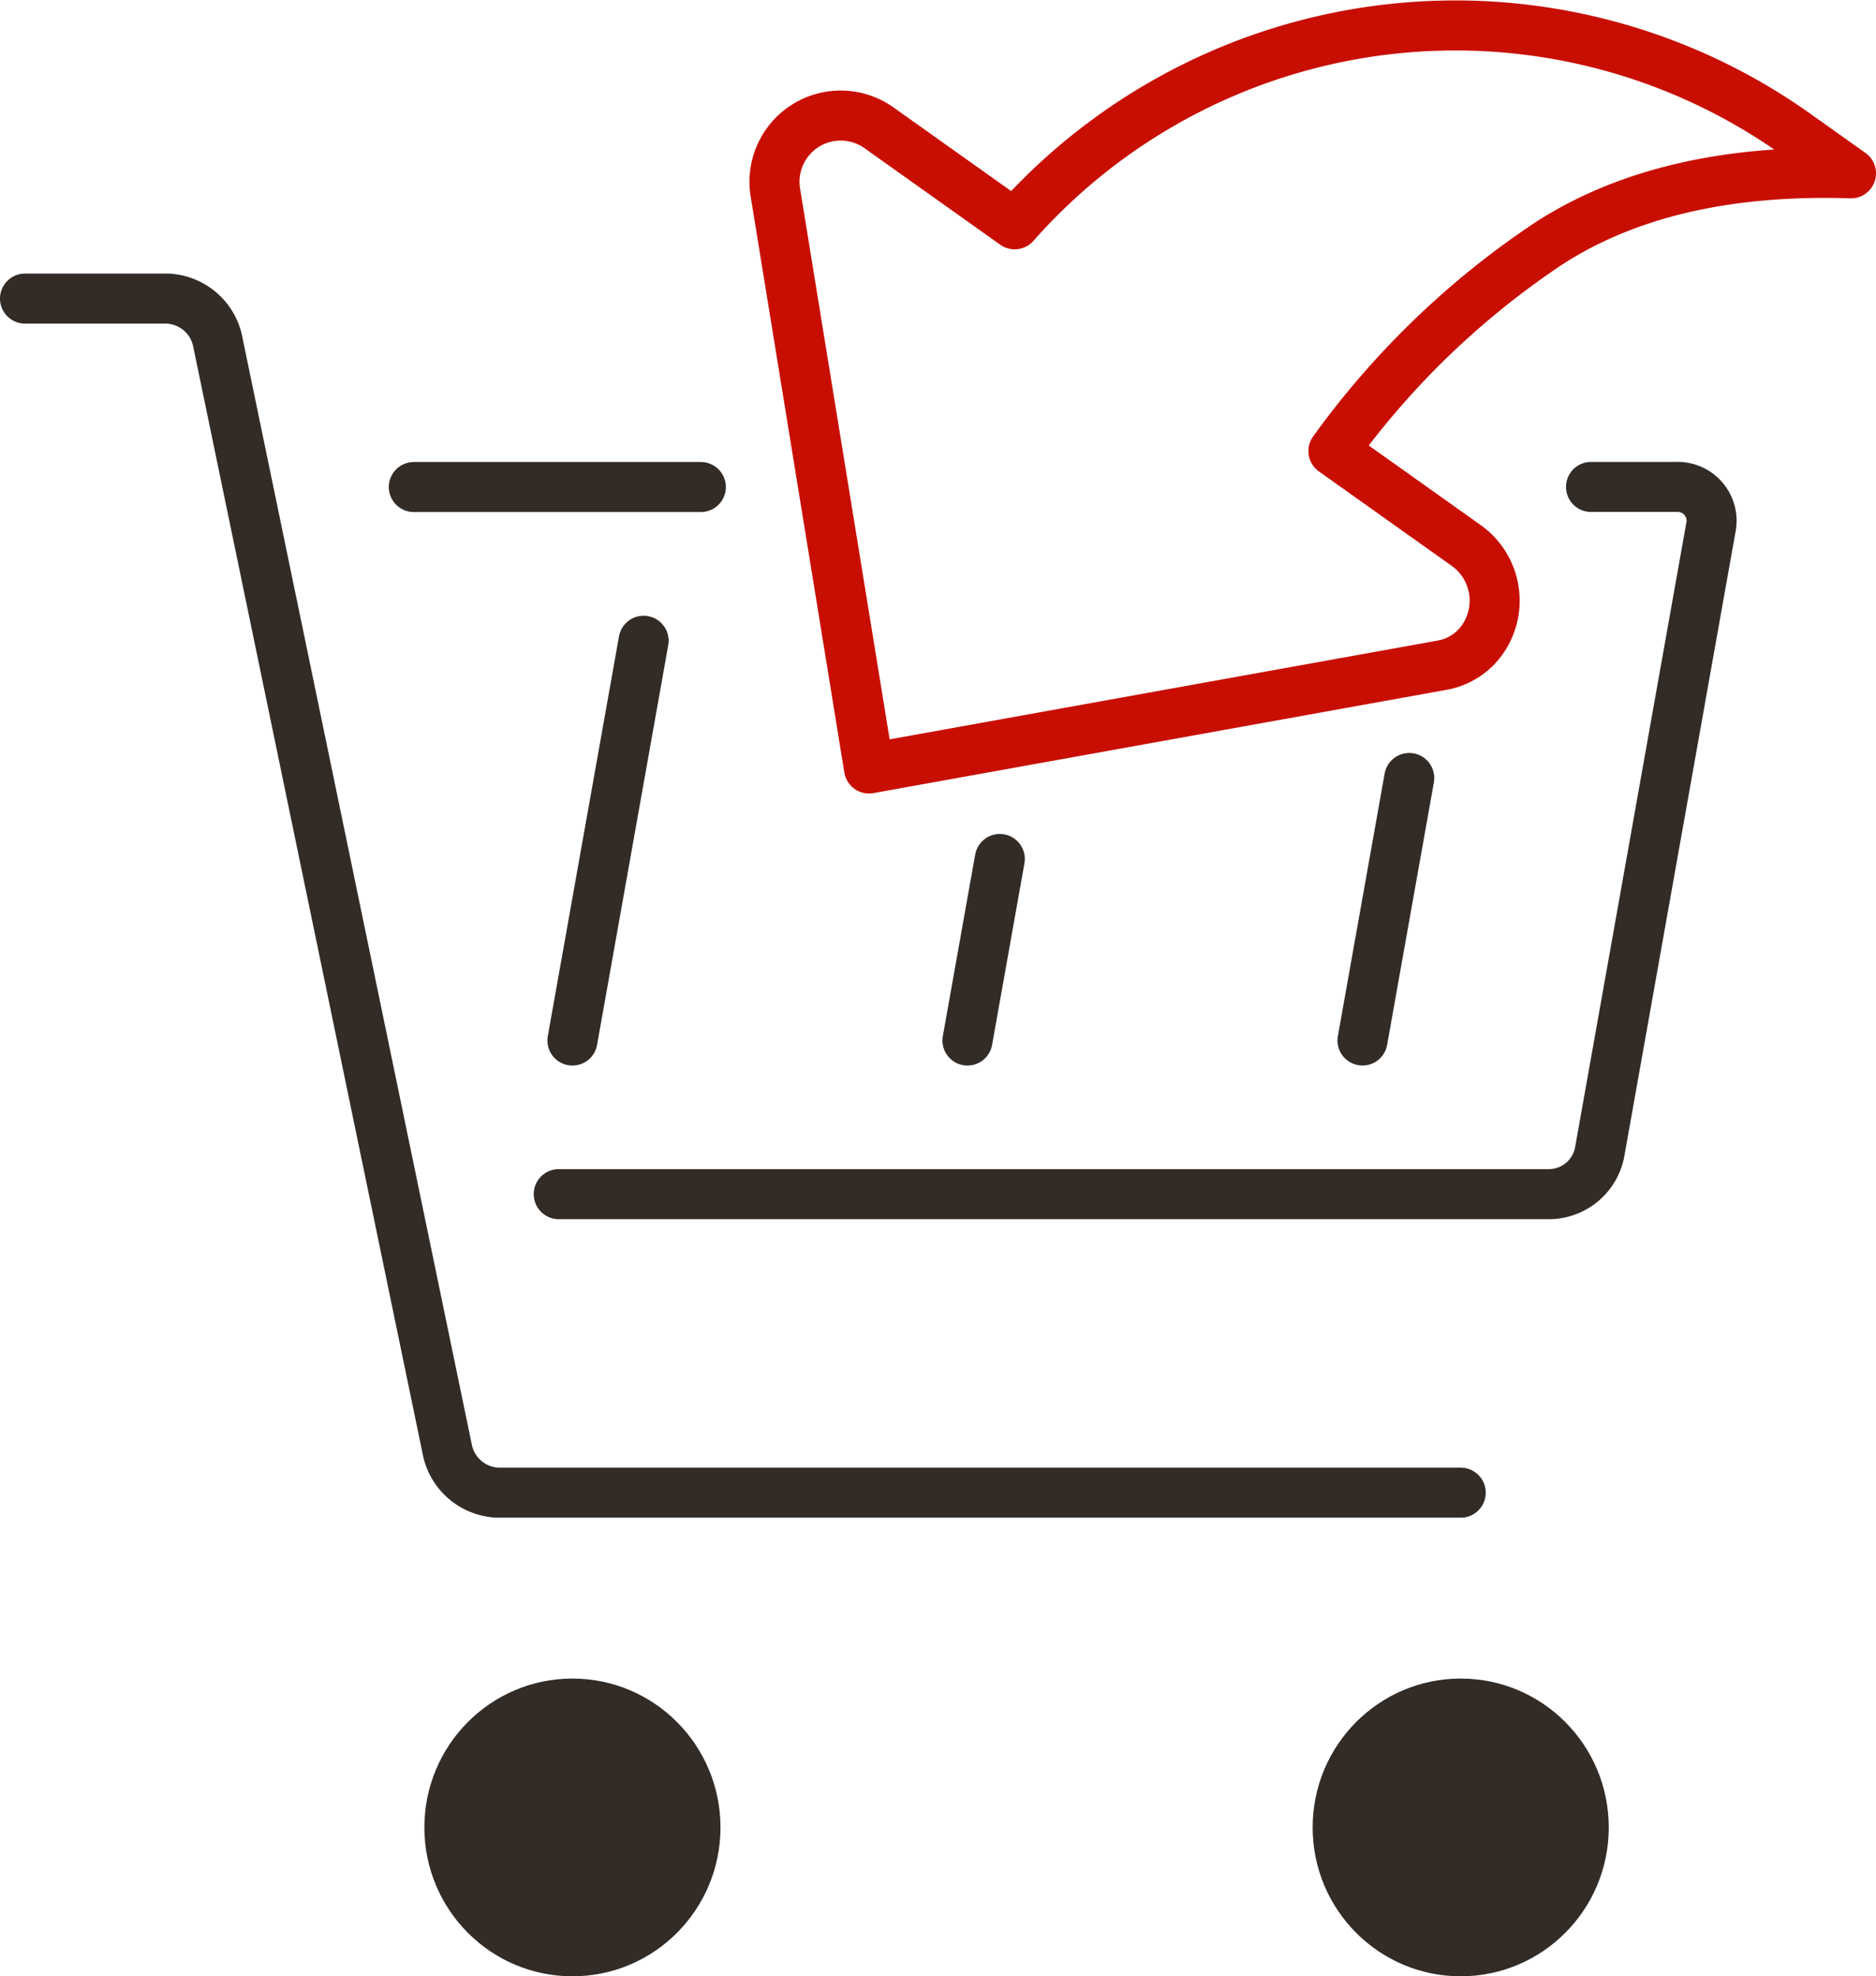
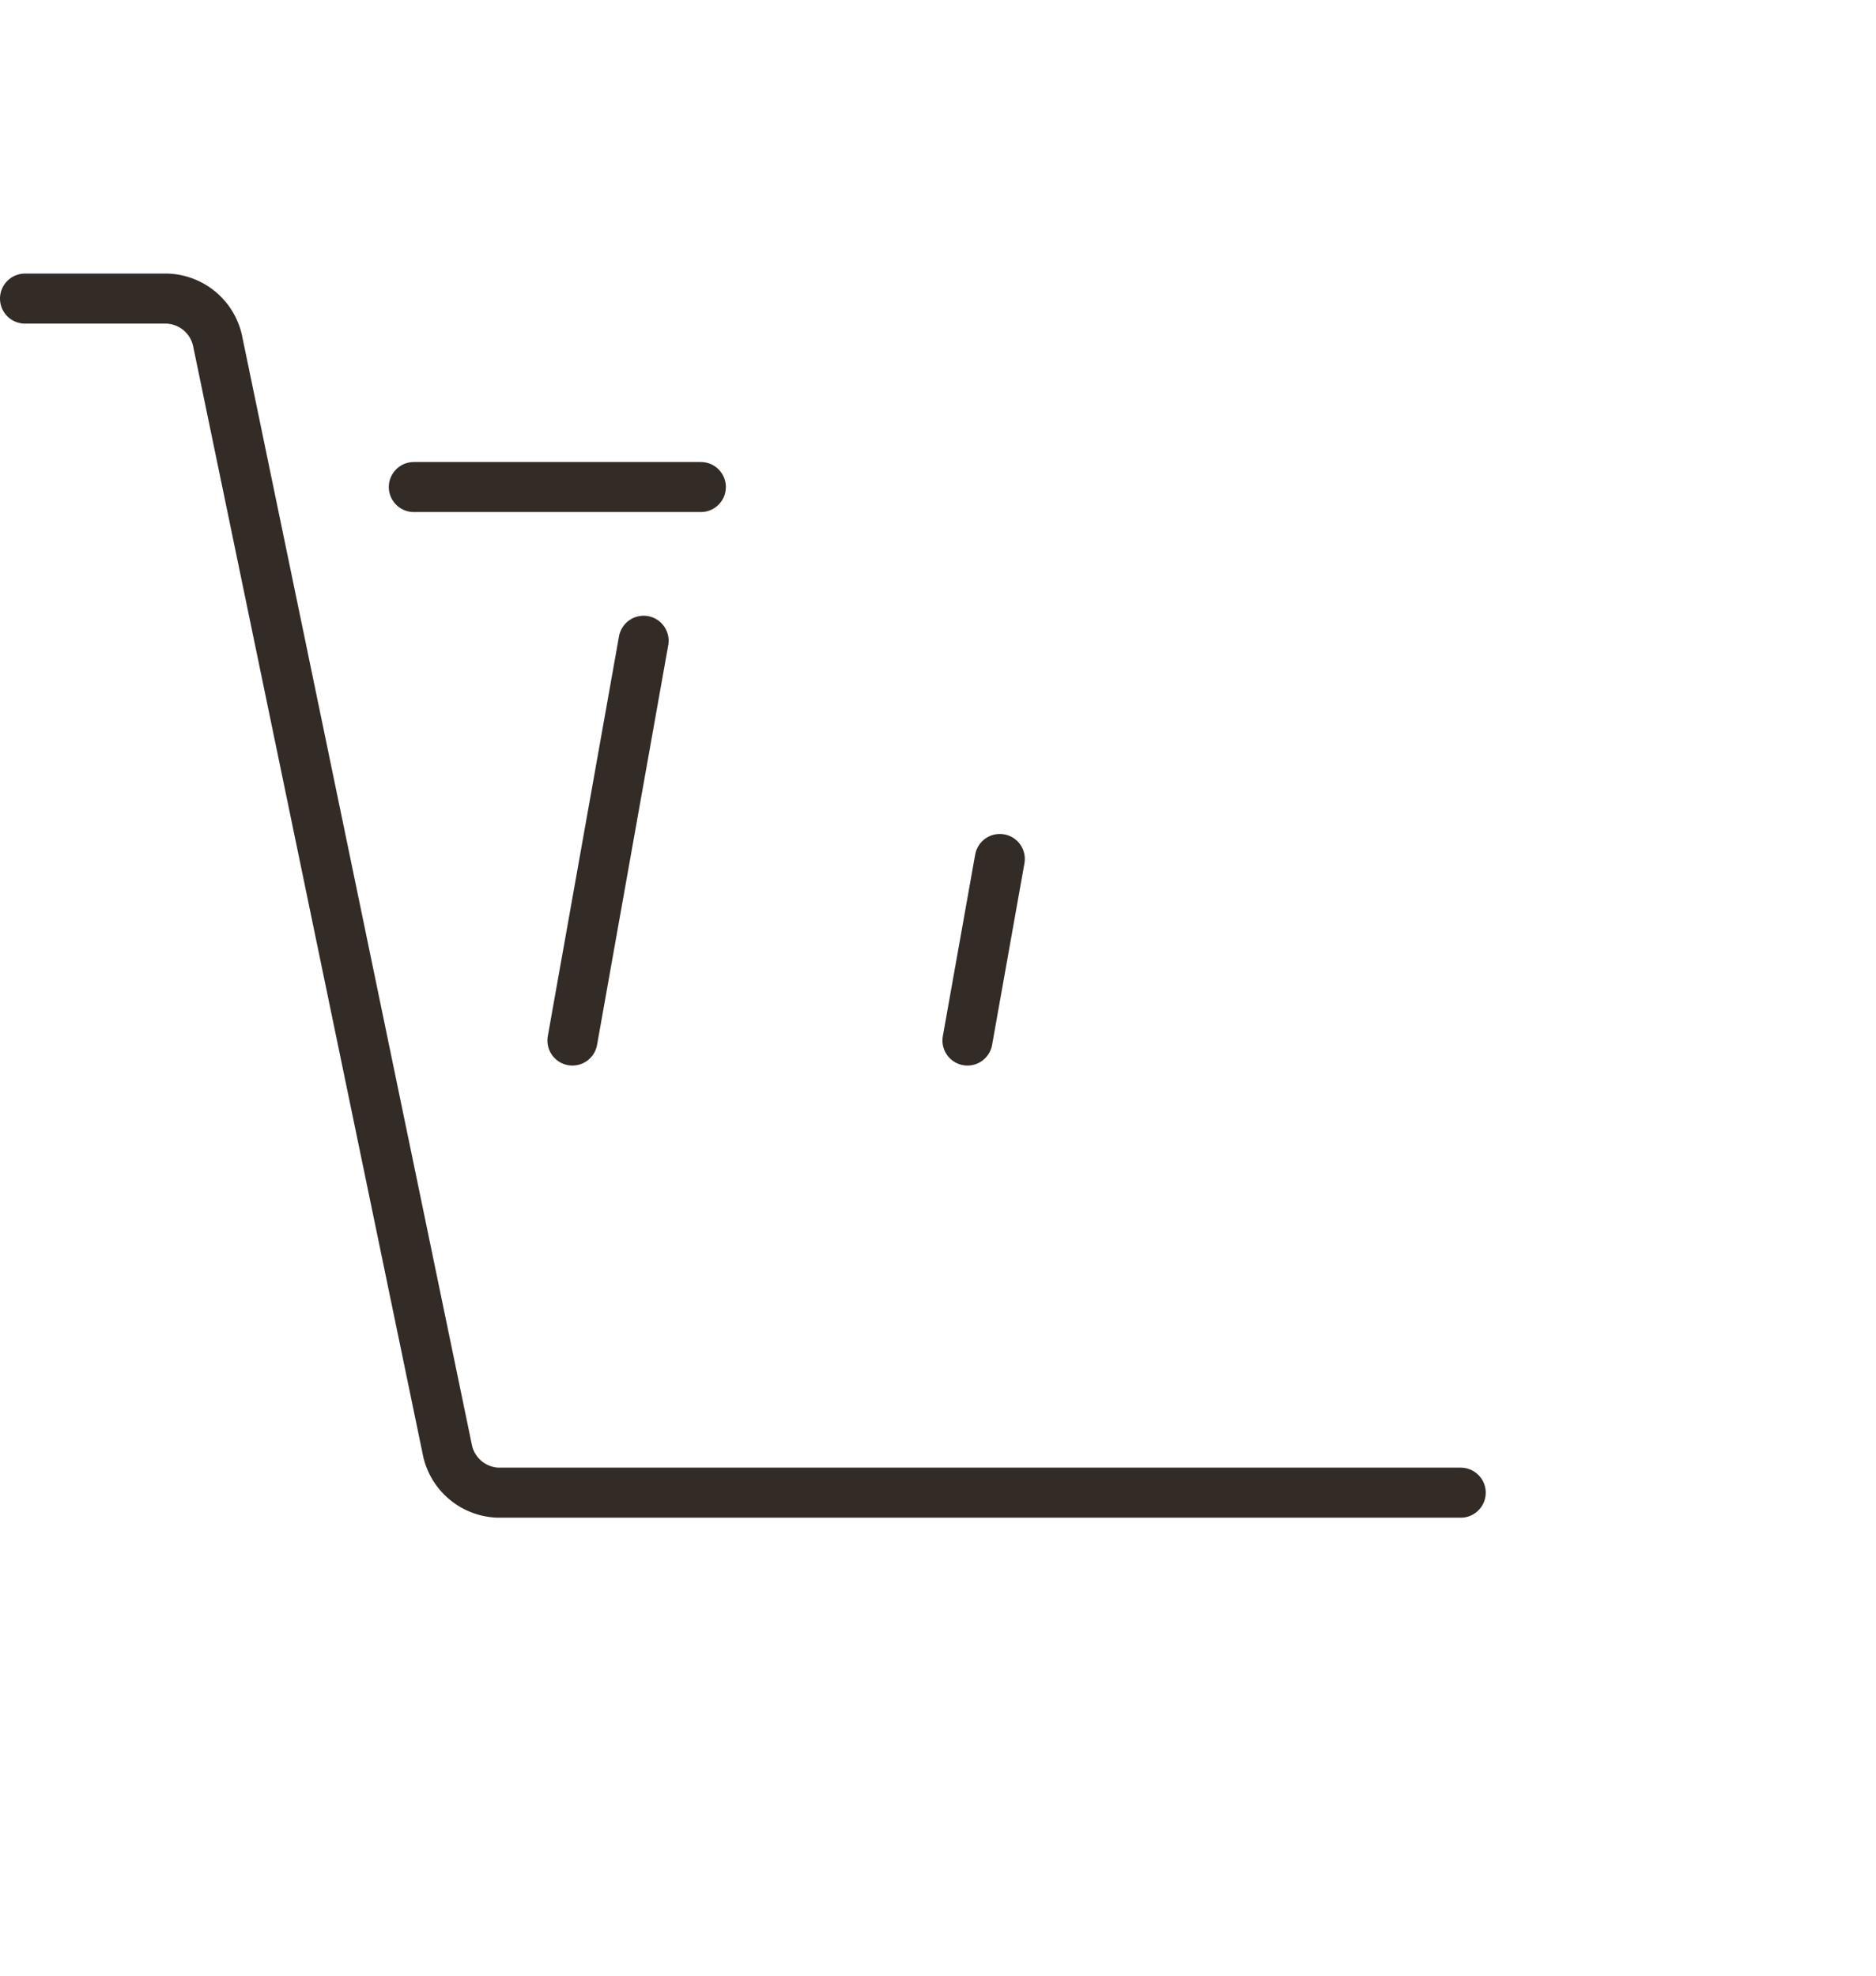
<svg xmlns="http://www.w3.org/2000/svg" width="75" height="79.001" viewBox="0 0 75 79.001">
  <g id="koszyk" transform="translate(-1103.923 -563.864)">
    <g id="Group_21666" data-name="Group 21666">
      <path id="Path_10039" data-name="Path 10039" d="M1104.923,575.8h5.682a2.146,2.146,0,0,1,2.006,1.64l9.212,44.453a2.147,2.147,0,0,0,2.006,1.64h38.491" fill="none" stroke="#322b26" stroke-linecap="round" stroke-miterlimit="10" stroke-width="2" />
      <line id="Line_85" data-name="Line 85" x1="11.475" transform="translate(1120.467 583.333)" fill="none" stroke="#322b26" stroke-linecap="round" stroke-miterlimit="10" stroke-width="2" />
-       <path id="Path_10040" data-name="Path 10040" d="M1126.261,611.6h39.649a2.073,2.073,0,0,0,1.959-1.649l4.448-24.973a1.354,1.354,0,0,0-1.373-1.649h-3.414" fill="none" stroke="#322b26" stroke-linecap="round" stroke-miterlimit="10" stroke-width="2" />
-       <line id="Line_86" data-name="Line 86" y1="10.494" x2="1.869" transform="translate(1158.394 594.964)" fill="none" stroke="#322b26" stroke-linecap="round" stroke-miterlimit="10" stroke-width="2" />
      <line id="Line_87" data-name="Line 87" y1="7.258" x2="1.293" transform="translate(1142.601 598.201)" fill="none" stroke="#322b26" stroke-linecap="round" stroke-miterlimit="10" stroke-width="2" />
      <line id="Line_88" data-name="Line 88" y1="15.981" x2="2.846" transform="translate(1126.808 589.478)" fill="none" stroke="#322b26" stroke-linecap="round" stroke-miterlimit="10" stroke-width="2" />
-       <ellipse id="Ellipse_155" data-name="Ellipse 155" cx="5.919" cy="5.951" rx="5.919" ry="5.951" transform="translate(1120.889 630.964)" fill="#322b26" />
-       <ellipse id="Ellipse_156" data-name="Ellipse 156" cx="5.919" cy="5.951" rx="5.919" ry="5.951" transform="translate(1156.401 630.964)" fill="#322b26" />
    </g>
    <g id="Group_21667" data-name="Group 21667">
-       <path id="Path_10041" data-name="Path 10041" d="M1144.489,572.83a23.5,23.5,0,0,1,31.276-3.572l2.158,1.535q-7.309-.237-12,2.749a33.445,33.445,0,0,0-8.691,8.353l5.344,3.8a2.71,2.71,0,0,1,.632,3.705,2.5,2.5,0,0,1-1.67,1.062l-22.872,4.122-3.75-23.056a2.646,2.646,0,0,1,4.123-2.573Z" fill="none" stroke="#c80e00" stroke-linejoin="round" stroke-width="2" />
-     </g>
+       </g>
  </g>
</svg>